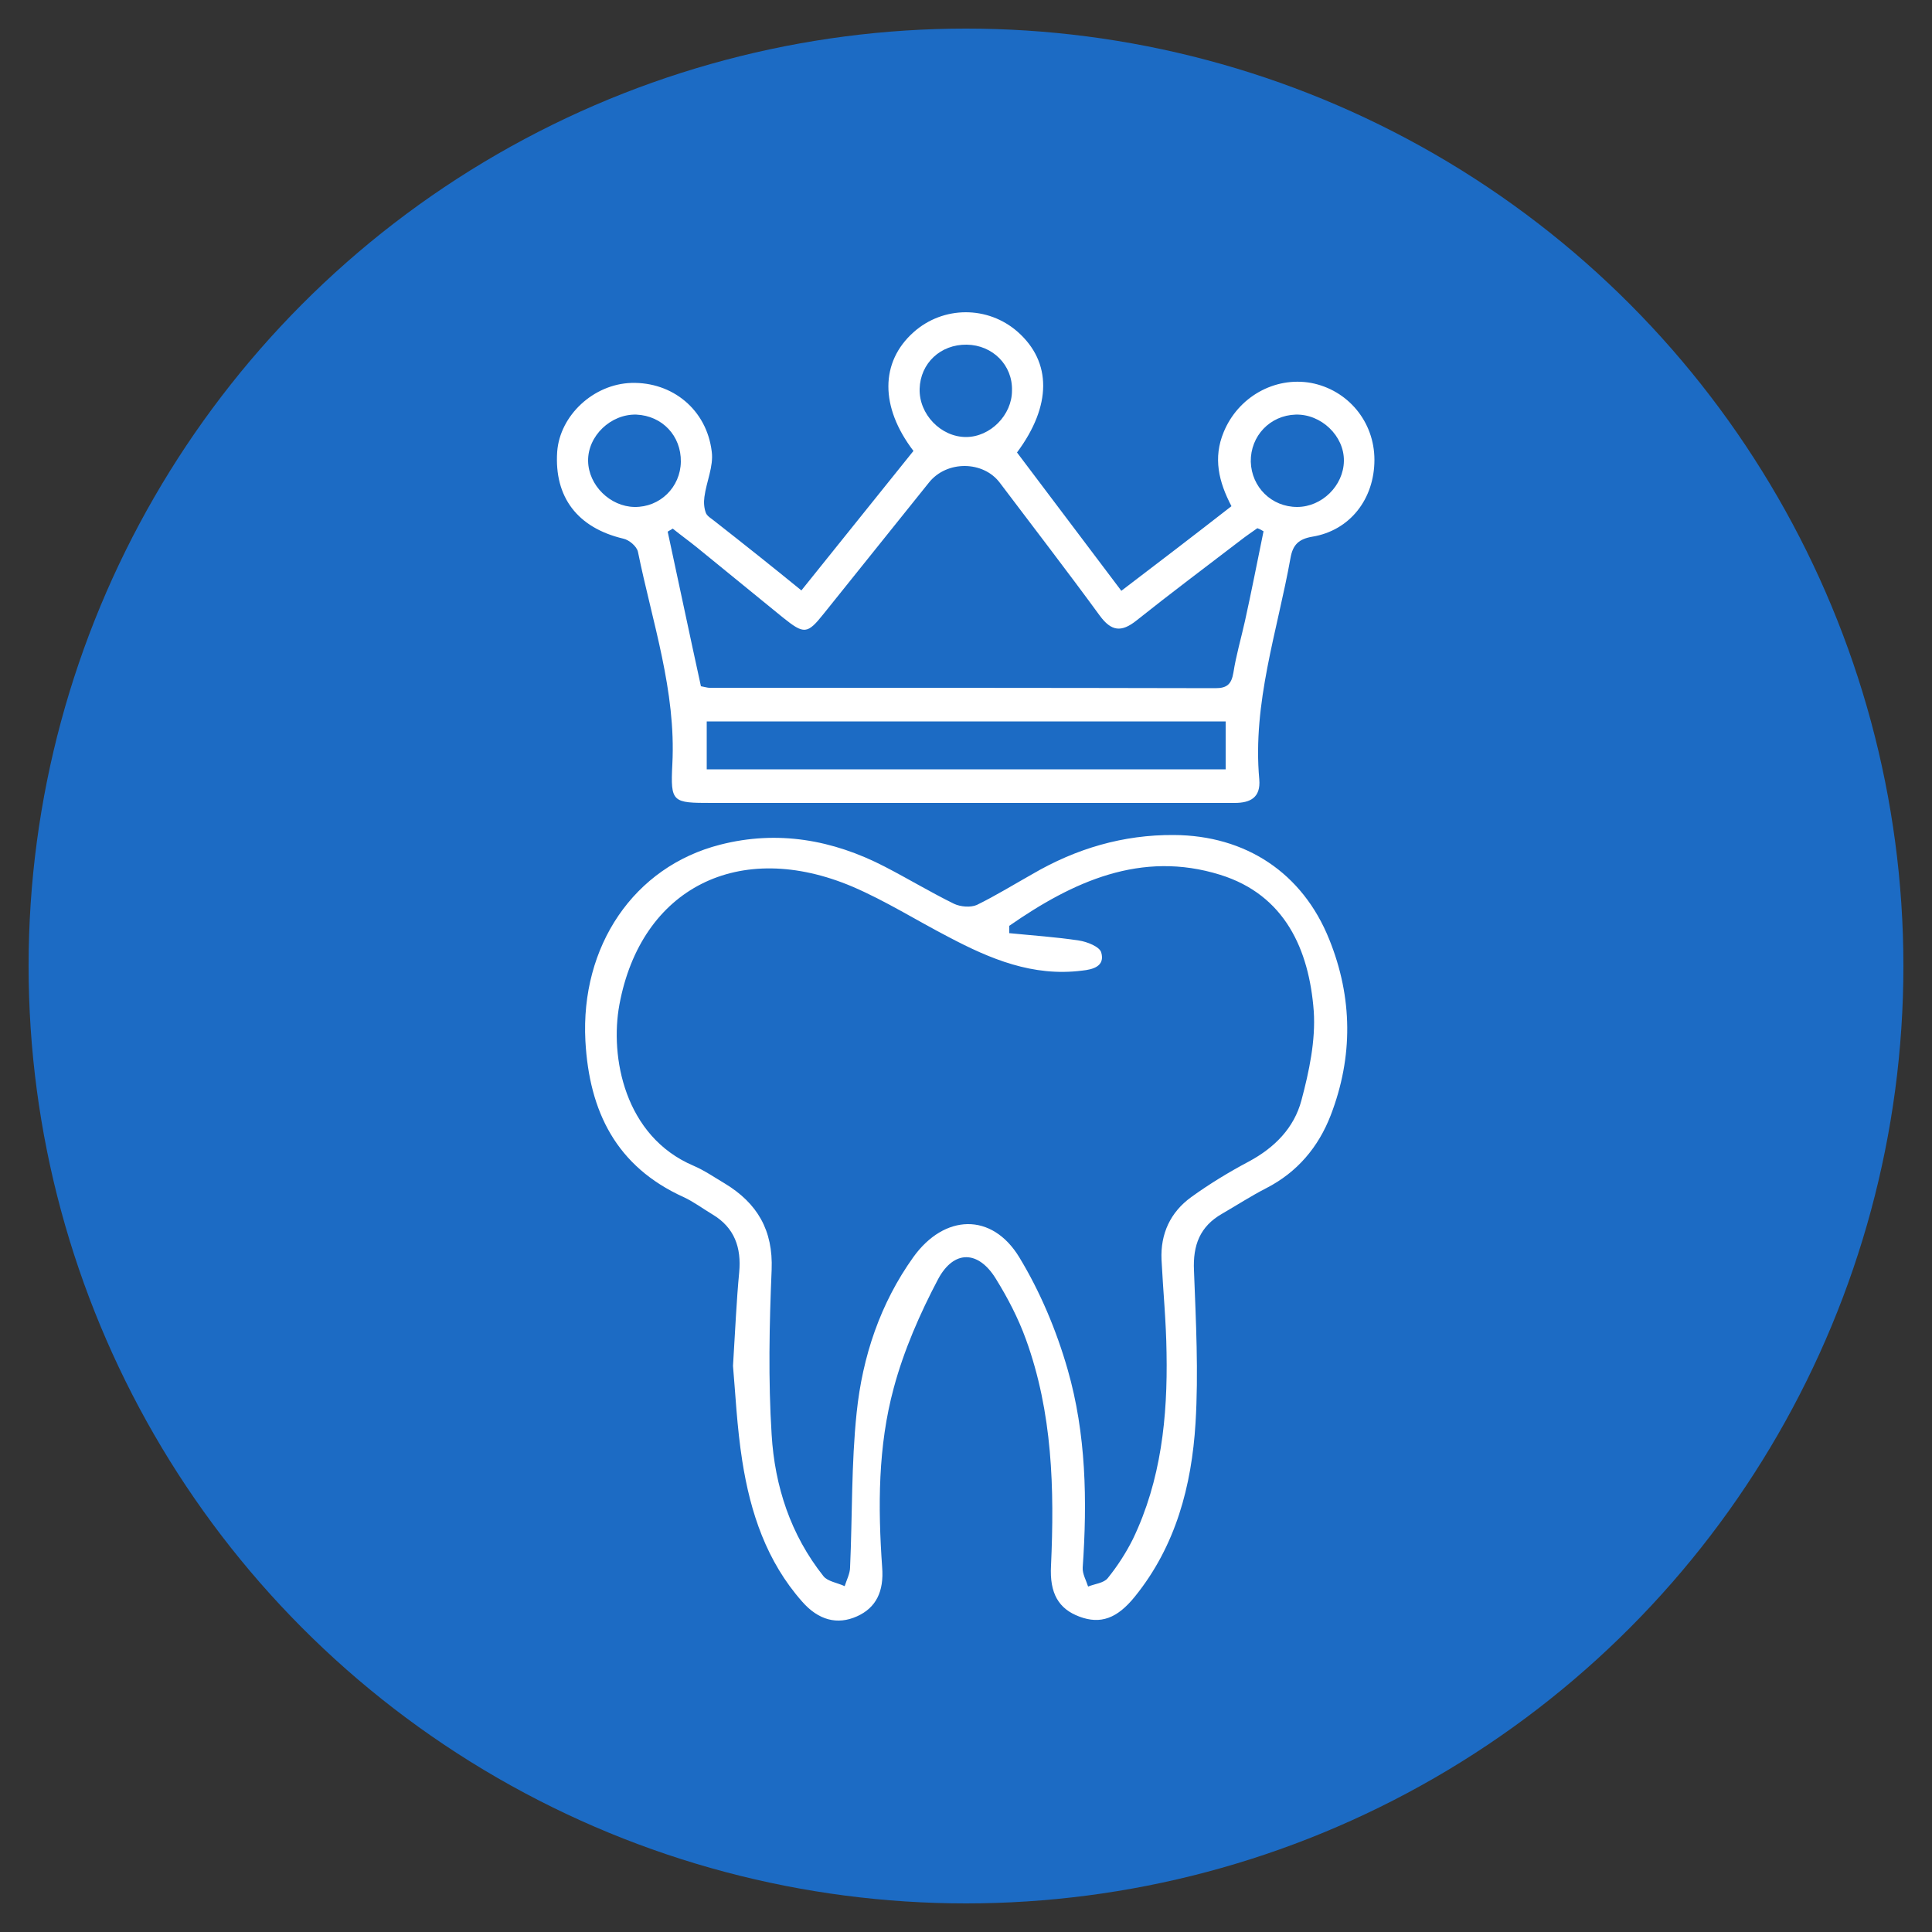
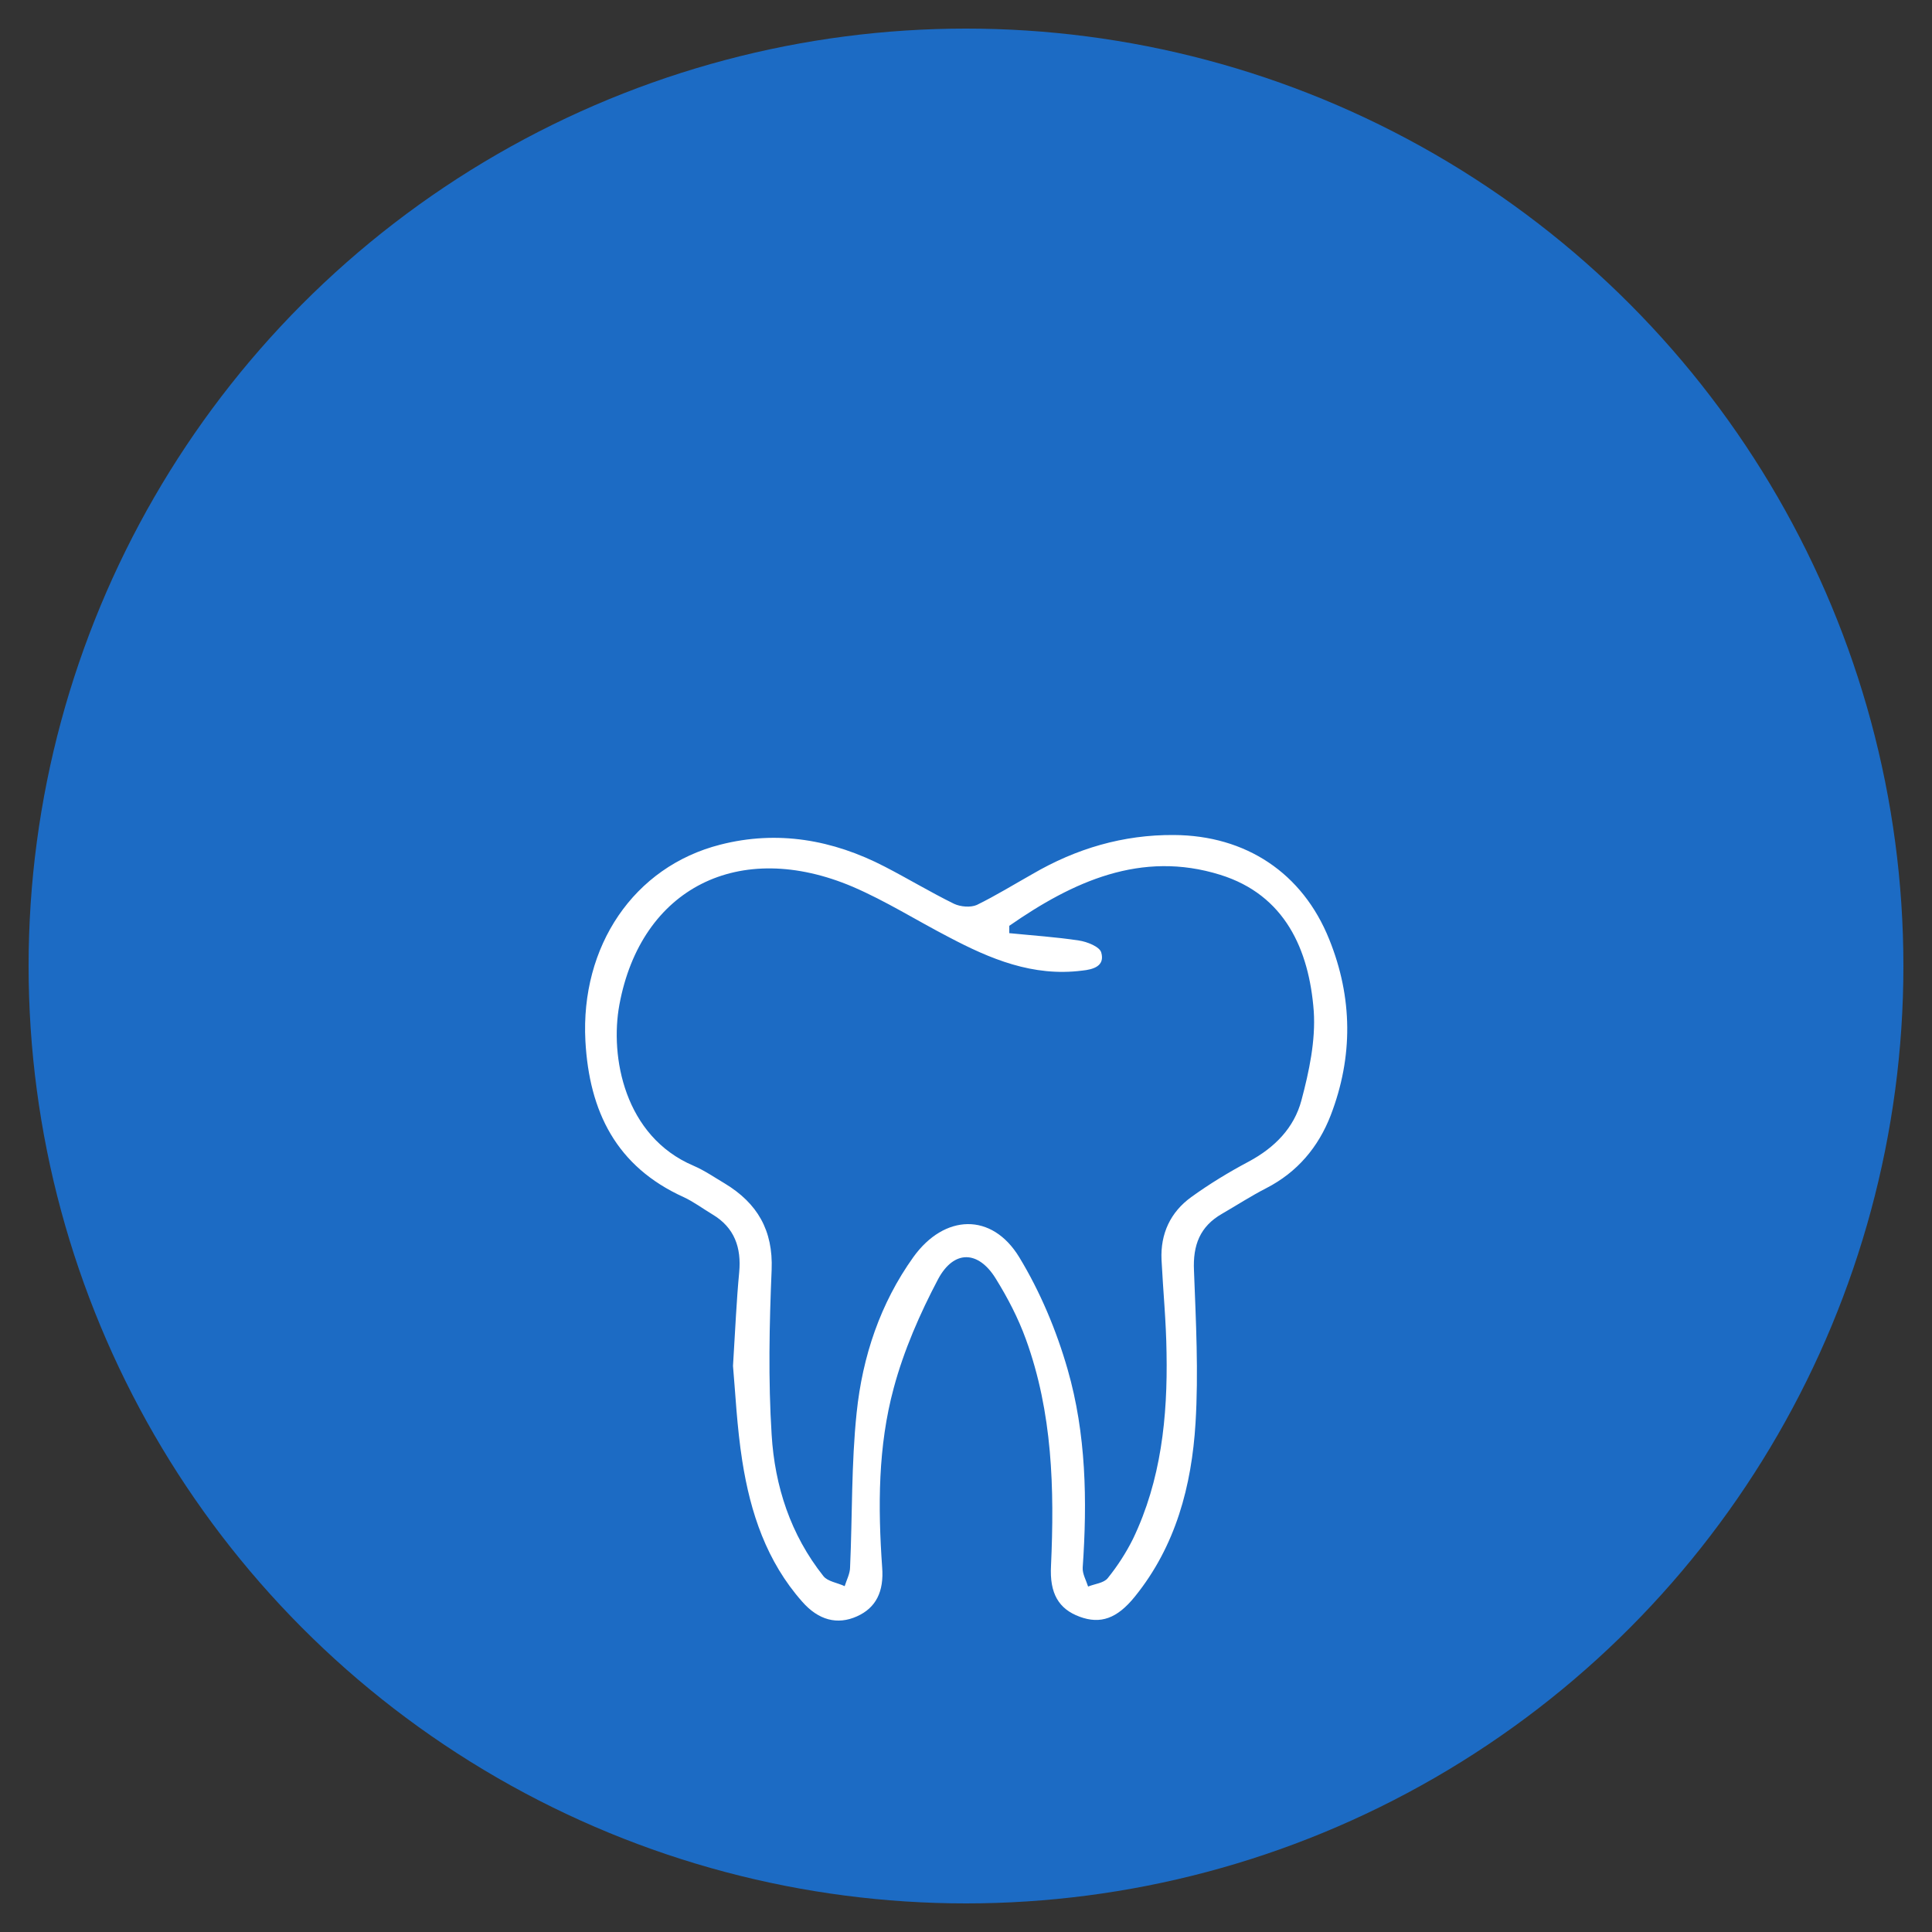
<svg xmlns="http://www.w3.org/2000/svg" id="Layer_1" x="0px" y="0px" viewBox="0 0 500 500" style="enable-background:new 0 0 500 500;" xml:space="preserve">
  <rect x="0" y="0" width="500" height="500" fill="#333333" stroke="none" />
  <style type="text/css">	.st0{fill:#1C6BC4;}	.st1{fill:#FFFFFF;}</style>
  <circle class="st0" cx="250" cy="250" r="242.6" />
  <g>
-     <path class="st1" d="M207.4,152.8c9.9-12.3,19.5-24.3,29-36.1c-8.7-11.4-8.6-23,0-30.7c7.7-6.9,19.3-6.9,27-0.1  c8.8,7.8,8.8,19.1-0.2,31.2c8.8,11.7,17.7,23.5,27,35.8c9.6-7.3,19-14.5,28.5-21.9c-3.3-6.3-4.8-12.5-2-19.2  c3.7-9,13.1-14.4,22.6-12.7c9.5,1.8,16.4,10,16.4,19.9c0,10.1-6.3,18.3-16.1,19.9c-3.5,0.6-5,2.1-5.6,5.4  c-3.4,19-9.9,37.6-8.1,57.4c0.4,4.7-2.3,6.1-6.4,6.1c-9.5,0-19.1,0-28.6,0c-35.6,0-71.1,0-106.7,0c-10.2,0-10.7-0.1-10.2-10  c1-19-5.2-36.8-8.9-55c-0.3-1.4-2.3-3.1-3.8-3.4c-11.8-2.8-17.9-10.7-17.1-22.5c0.7-9.4,9.4-17.5,19.2-17.8  c10.6-0.3,19.5,6.9,20.8,17.8c0.5,3.8-1.4,7.8-1.9,11.7c-0.2,1.4-0.1,2.9,0.4,4.2c0.4,0.9,1.6,1.5,2.4,2.2  C192.5,140.8,199.8,146.6,207.4,152.8z M327,137.5c-0.5-0.3-1-0.6-1.6-0.8c-1.4,1-2.9,2-4.3,3.1c-9,6.9-18.1,13.7-27,20.8  c-3.9,3.1-6.5,2.8-9.5-1.3c-8.4-11.5-17.2-22.9-25.8-34.3c-4.3-5.8-13.8-5.9-18.4-0.1c-9.1,11.3-18.1,22.6-27.2,33.9  c-4.3,5.4-5.1,5.4-10.6,1c-7.4-6-14.8-12.1-22.2-18.1c-2.1-1.7-4.2-3.2-6.3-4.9c-0.4,0.3-0.9,0.5-1.3,0.8c2.9,13.4,5.7,26.8,8.6,40  c1.1,0.2,1.7,0.4,2.2,0.4c43.7,0,87.3,0,131,0.1c3,0,4.1-1.1,4.6-4c0.7-4.5,2-8.9,3-13.4C323.9,153,325.4,145.3,327,137.5z   M317.2,186.7c-44.9,0-89.5,0-134.3,0c0,4.3,0,8.2,0,12.4c44.9,0,89.5,0,134.3,0C317.2,194.9,317.2,190.9,317.2,186.7z M250.2,89.2  c-6.8-0.1-12,4.8-12.2,11.4c-0.2,6.6,5.5,12.5,12,12.5c6.3,0,11.9-5.7,11.9-12C262.1,94.5,256.9,89.3,250.2,89.2z M335.7,131.2  c6.4,0,12-5.5,12.1-11.9c0.1-6.5-5.9-12.2-12.5-12c-6.6,0.2-11.7,5.5-11.6,12.2C323.9,126.1,329.1,131.2,335.7,131.2z M164.2,131.2  c6.6,0.1,11.9-5.1,12-11.7c0.1-6.7-4.8-11.9-11.5-12.2c-6.6-0.2-12.6,5.5-12.5,12C152.3,125.6,157.9,131.1,164.2,131.2z" />
    <path class="st1" d="M189.7,353.5c0.6-9.6,0.9-16.9,1.6-24.2c0.6-6.4-1.2-11.6-6.9-15c-2.5-1.5-4.9-3.3-7.5-4.5  c-17.4-7.9-24.4-22.1-25.4-40.4c-1.3-24.5,12.5-45.1,34.9-50.8c14.8-3.8,29.1-1.3,42.6,5.7c6,3.1,11.8,6.6,17.9,9.6  c1.7,0.8,4.3,1,5.9,0.3c4.9-2.4,9.6-5.3,14.4-8c11.3-6.6,23.5-10.2,36.6-10.1c18.6,0.1,33.3,9.8,40.2,27  c6.1,15.1,6.2,30.4,0.4,45.5c-3.2,8.3-8.7,14.8-16.7,18.9c-3.9,2-7.6,4.4-11.4,6.6c-5.8,3.3-7.6,8.2-7.3,14.7  c0.5,13.2,1.2,26.4,0.4,39.5c-1,16.2-5.1,31.8-15.7,44.9c-4.6,5.7-8.9,7.2-14.3,5.2c-5.4-2-7.8-6-7.4-13.2  c0.9-19.9,0.4-39.6-6.5-58.6c-2-5.5-4.7-10.7-7.8-15.7c-4.5-7.3-10.8-7.5-14.9,0.1c-4.7,8.9-8.9,18.5-11.5,28.2  c-4.1,15.1-4.1,30.8-3,46.4c0.5,6.3-1.6,10.5-6.5,12.7c-5.1,2.3-10,1-14.2-3.8c-9.2-10.4-13.4-23-15.5-36.4  C190.7,369.2,190.3,360.2,189.7,353.5z M261.2,239.6c0,0.6,0,1.3,0,1.9c6,0.6,12.1,1,18,1.9c2.1,0.3,5.4,1.6,5.8,3.1  c1,3.5-2,4.4-5,4.7c-12.7,1.6-23.7-3-34.5-8.7c-8.3-4.3-16.2-9.3-24.8-13c-29.4-12.5-54.8,0.3-60.4,30.5  c-2.5,13.5,1.3,34.1,19.2,41.7c2.8,1.2,5.4,3,8.1,4.6c8.4,5.1,12.5,12.1,12.1,22.3c-0.6,14.2-0.9,28.5,0,42.7  c0.8,13.3,4.9,25.9,13.4,36.6c1.1,1.4,3.6,1.7,5.5,2.6c0.5-1.6,1.4-3.3,1.4-4.9c0.6-13.3,0.3-26.7,1.7-40  c1.5-14.5,6.1-28.3,14.7-40.3c8-11.1,20.3-11.6,27.4,0.1c5.4,8.9,9.6,18.9,12.5,29c4.8,16.7,5.1,34,3.9,51.3  c-0.1,1.6,0.9,3.3,1.4,4.9c1.7-0.7,4.1-0.9,5.1-2.2c2.5-3.1,4.7-6.5,6.5-10.1c7.3-15.2,9-31.6,8.7-48.2c-0.1-8.1-0.9-16.1-1.3-24.1  c-0.3-6.7,2.3-12.3,7.7-16.2c4.7-3.4,9.8-6.5,14.9-9.2c6.7-3.6,11.7-8.7,13.6-15.8c2-7.5,3.7-15.5,3.2-23.1  c-1.2-16-7.5-30.1-24.2-35.3C295.3,220,277.6,228.2,261.2,239.6z" />
  </g>
</svg>